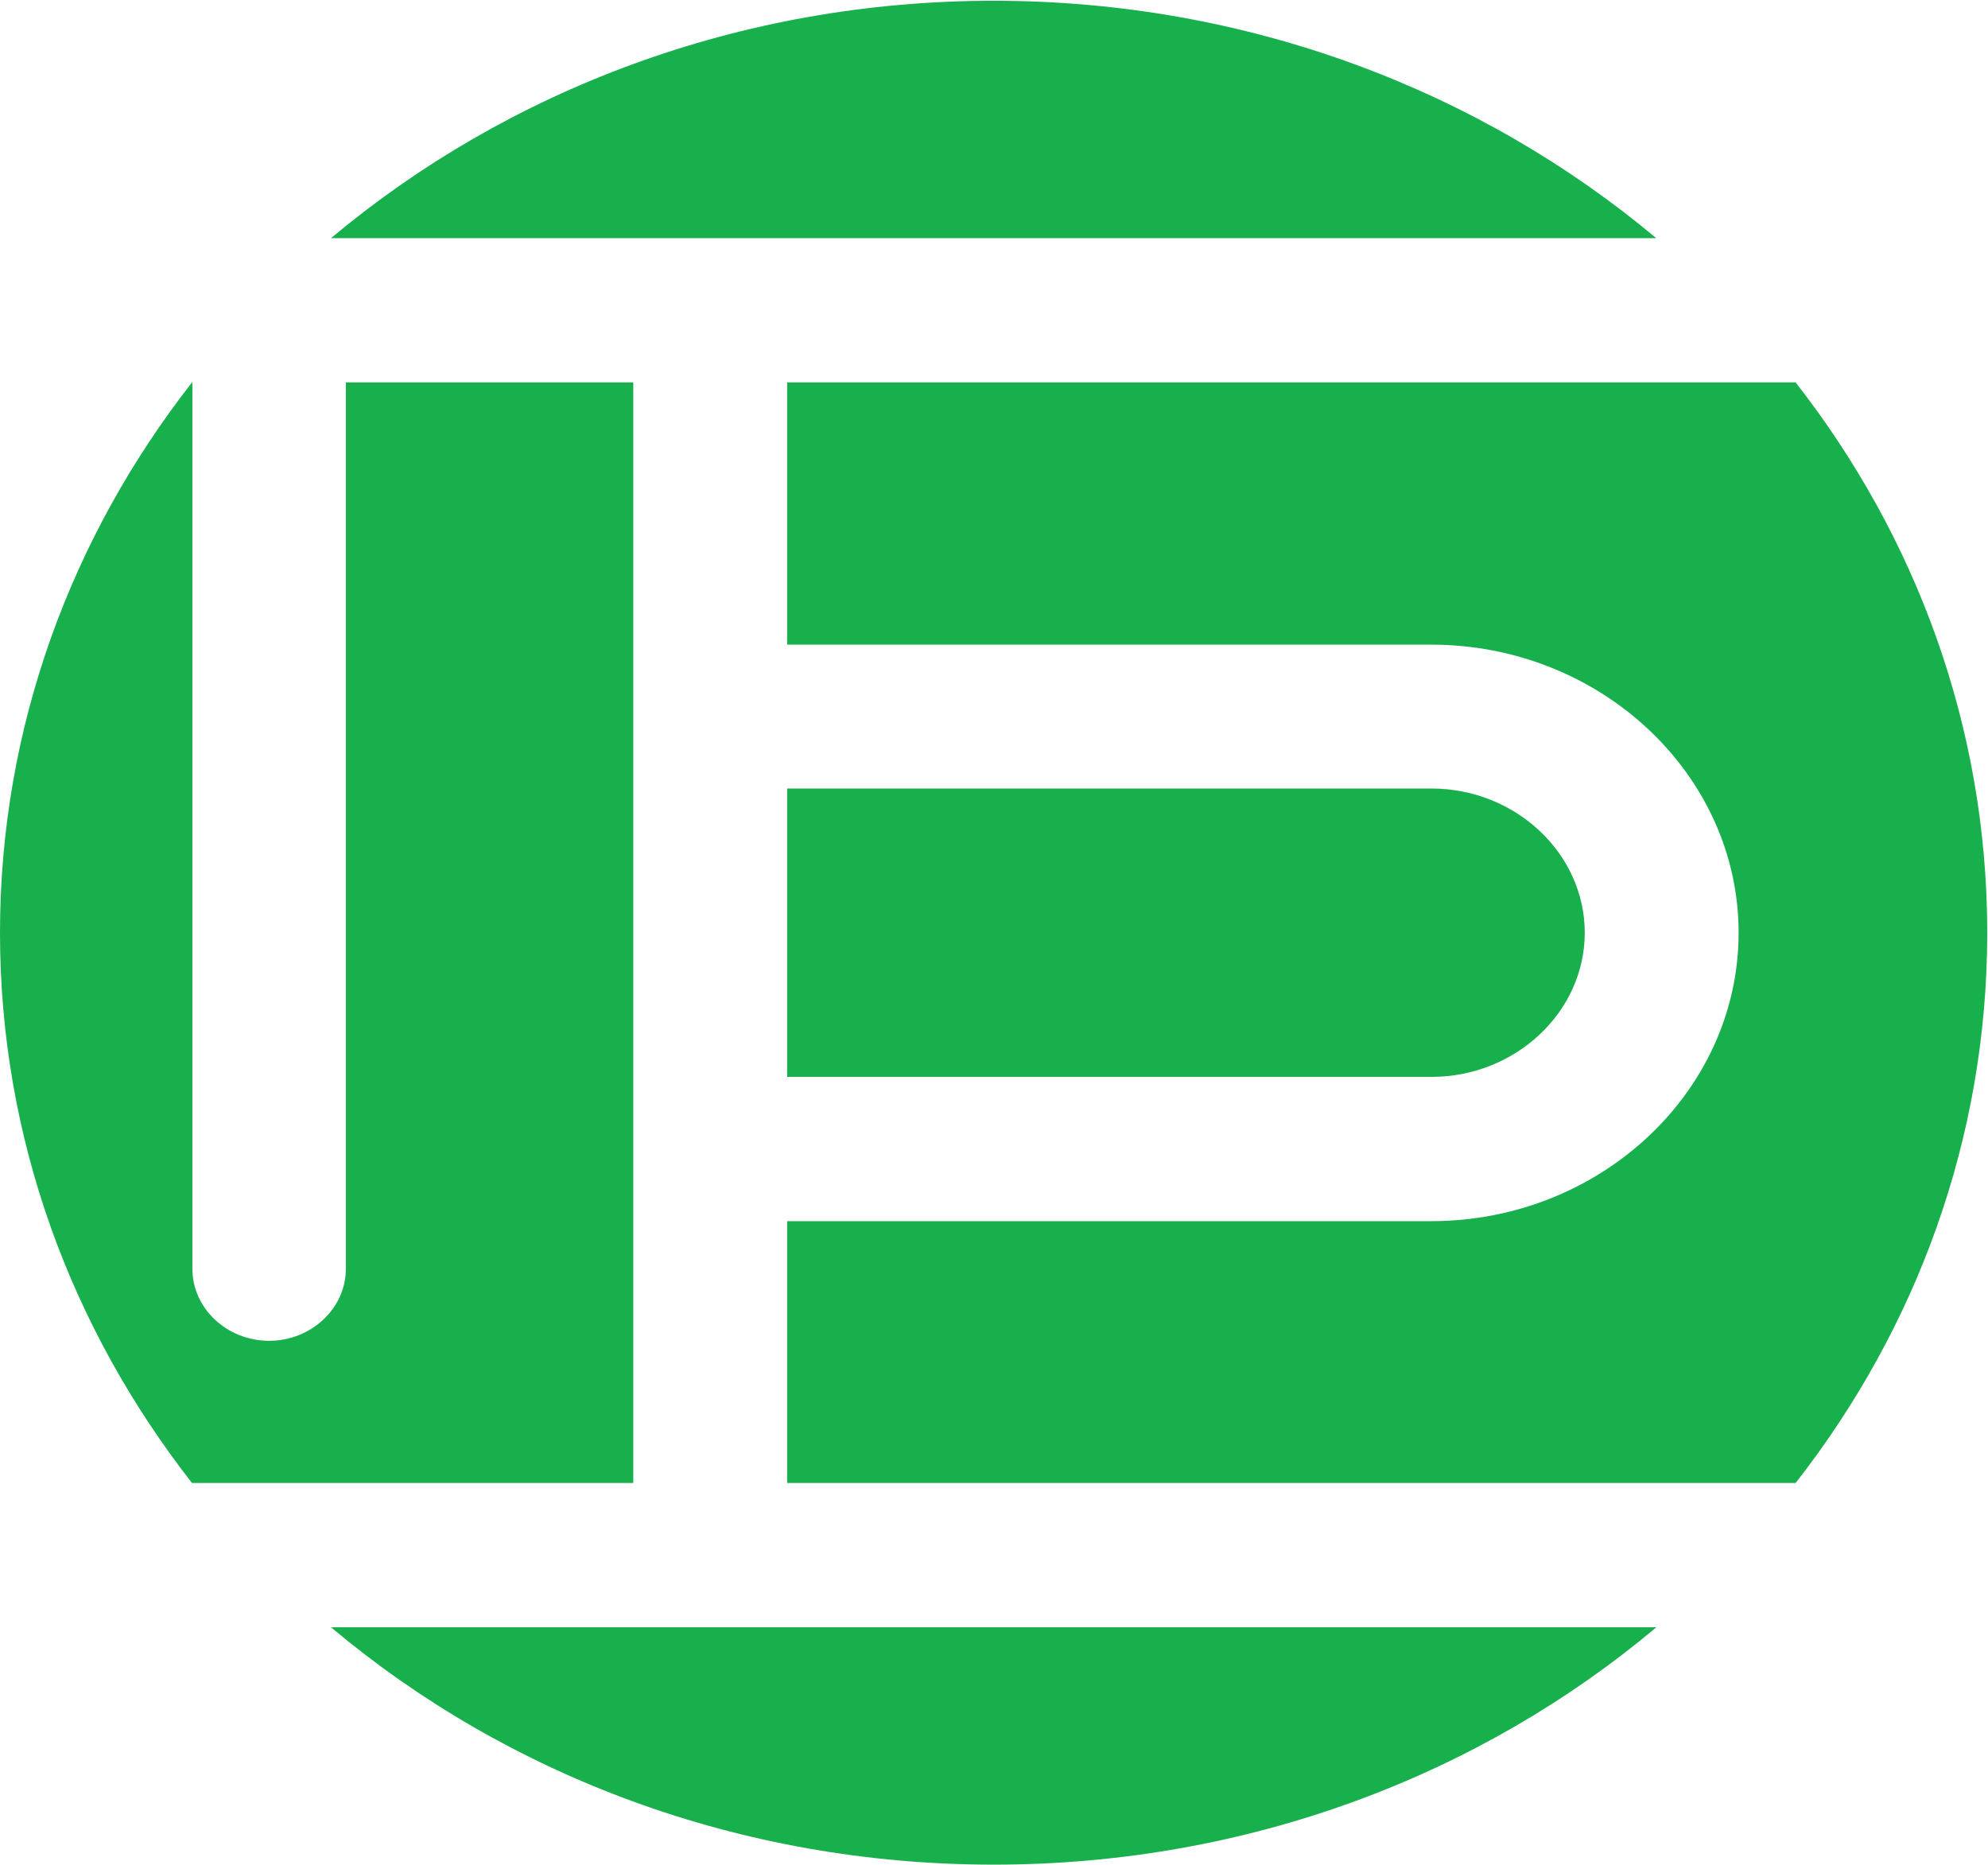
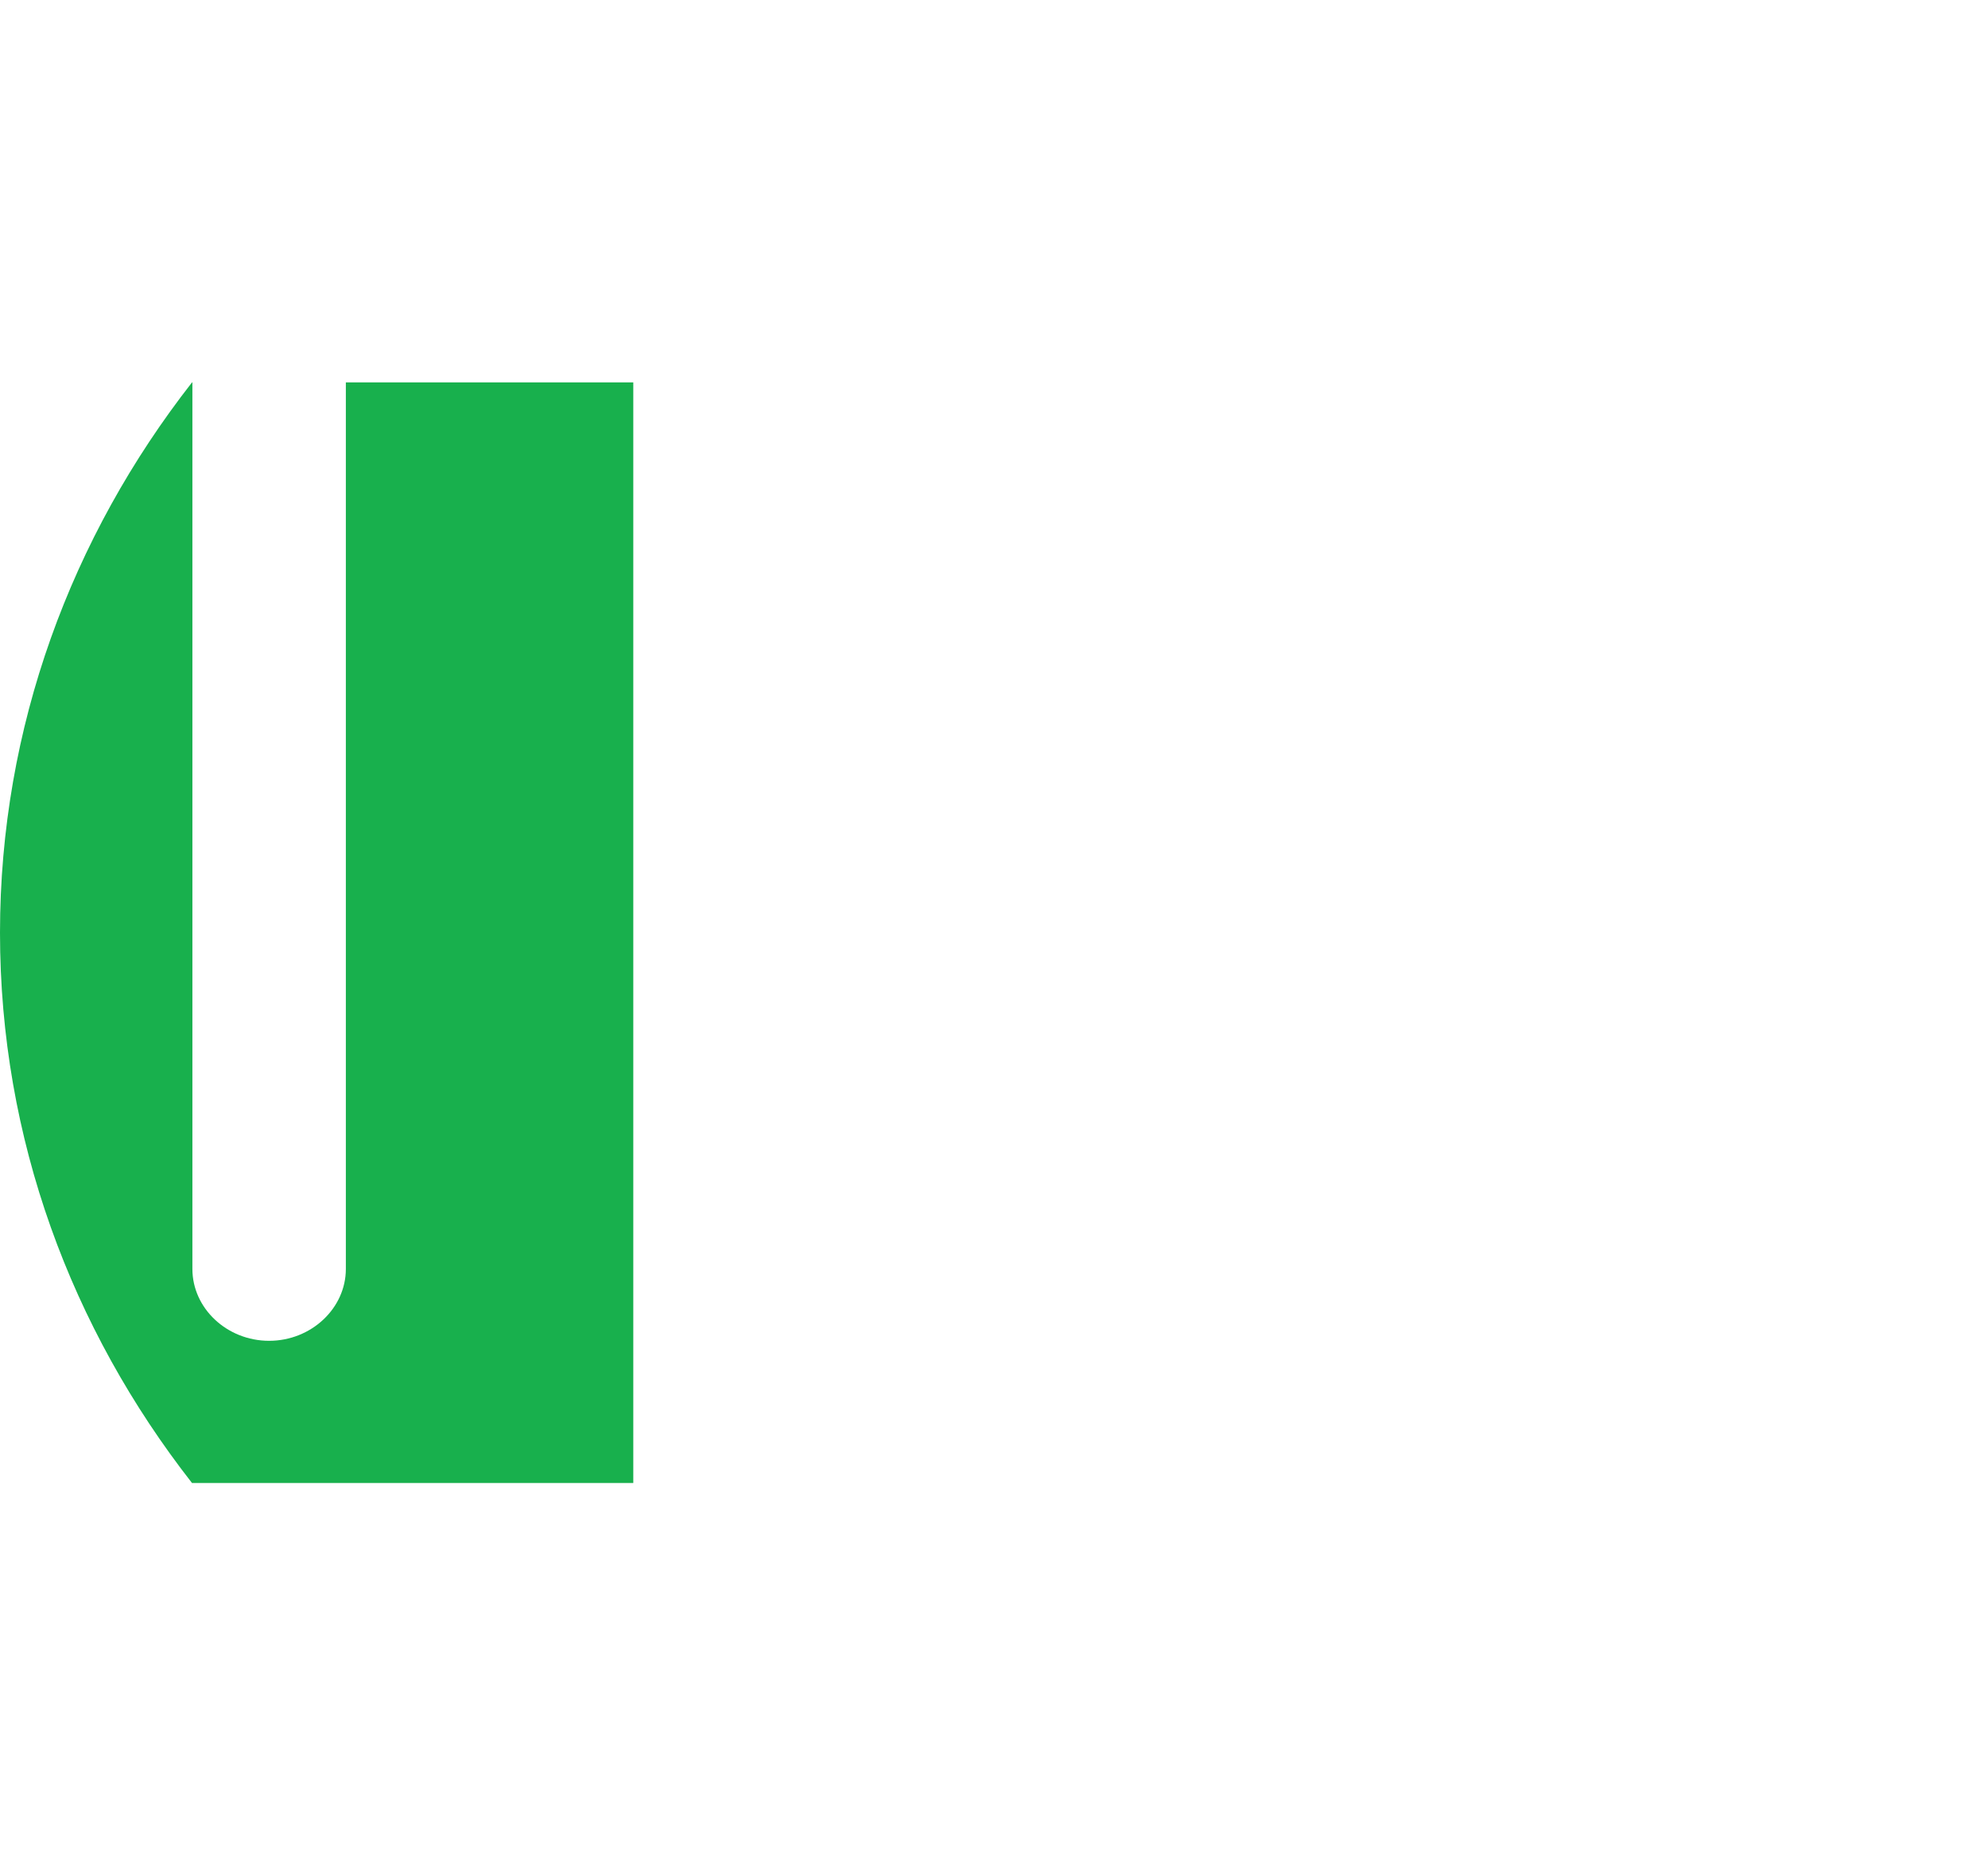
<svg xmlns="http://www.w3.org/2000/svg" version="1.2" viewBox="0 0 1552 1456" width="1552" height="1456">
  <style>.a{fill:#18b04d}</style>
-   <path class="a" d="m1237.2 728.1c0-61.8-53.9-112.6-119.8-112.6h-502.9v225.1h502.9c65.9 0 119.8-50.8 119.8-112.5z" />
-   <path fill-rule="evenodd" class="a" d="m1551.4 728.1c0 160.8-55.5 309.1-149.6 429.5h-787.3v-204.4h502.9c132 0 239.9-101.3 239.9-225.1 0-123.6-107.9-224.9-239.9-224.9h-502.9v-204.7h787.3c94.1 120.4 149.6 269 149.6 429.6zm-1293-542.2c137.3-115 318.5-185.3 517.3-185.3 198.8 0 380 70.3 517.3 185.3zm1034.7 1084.3c-137.3 115.4-318.6 185.3-517.3 185.3-198.8 0-380.1-69.9-517.4-185.3z" />
  <path fill-rule="evenodd" class="a" d="m494.4 298.5v859.1h-344.5c-94.1-120.4-149.9-268.7-149.9-429.5 0-160.6 55.8-309.2 149.9-429.6h0.3v692c0 30.7 26.9 56.1 59.9 56.1 32.9 0 59.9-25.4 59.9-56.1v-1.6-690.4z" />
</svg>